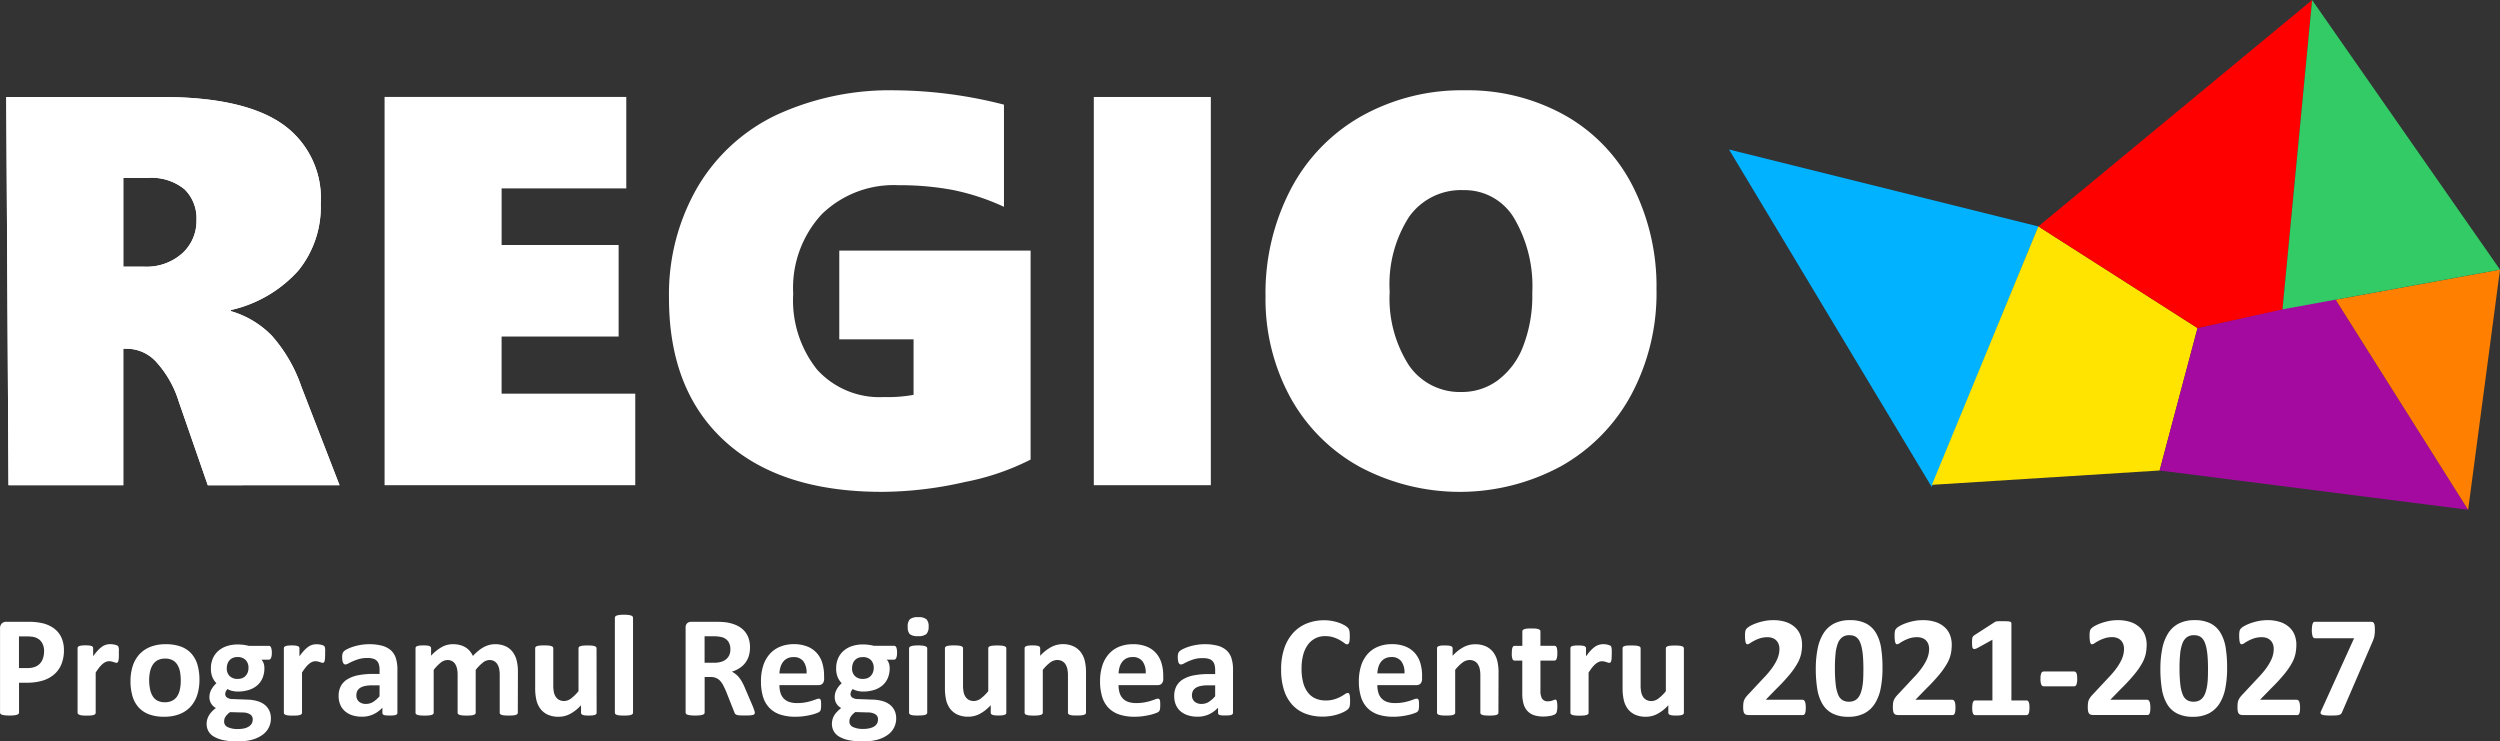
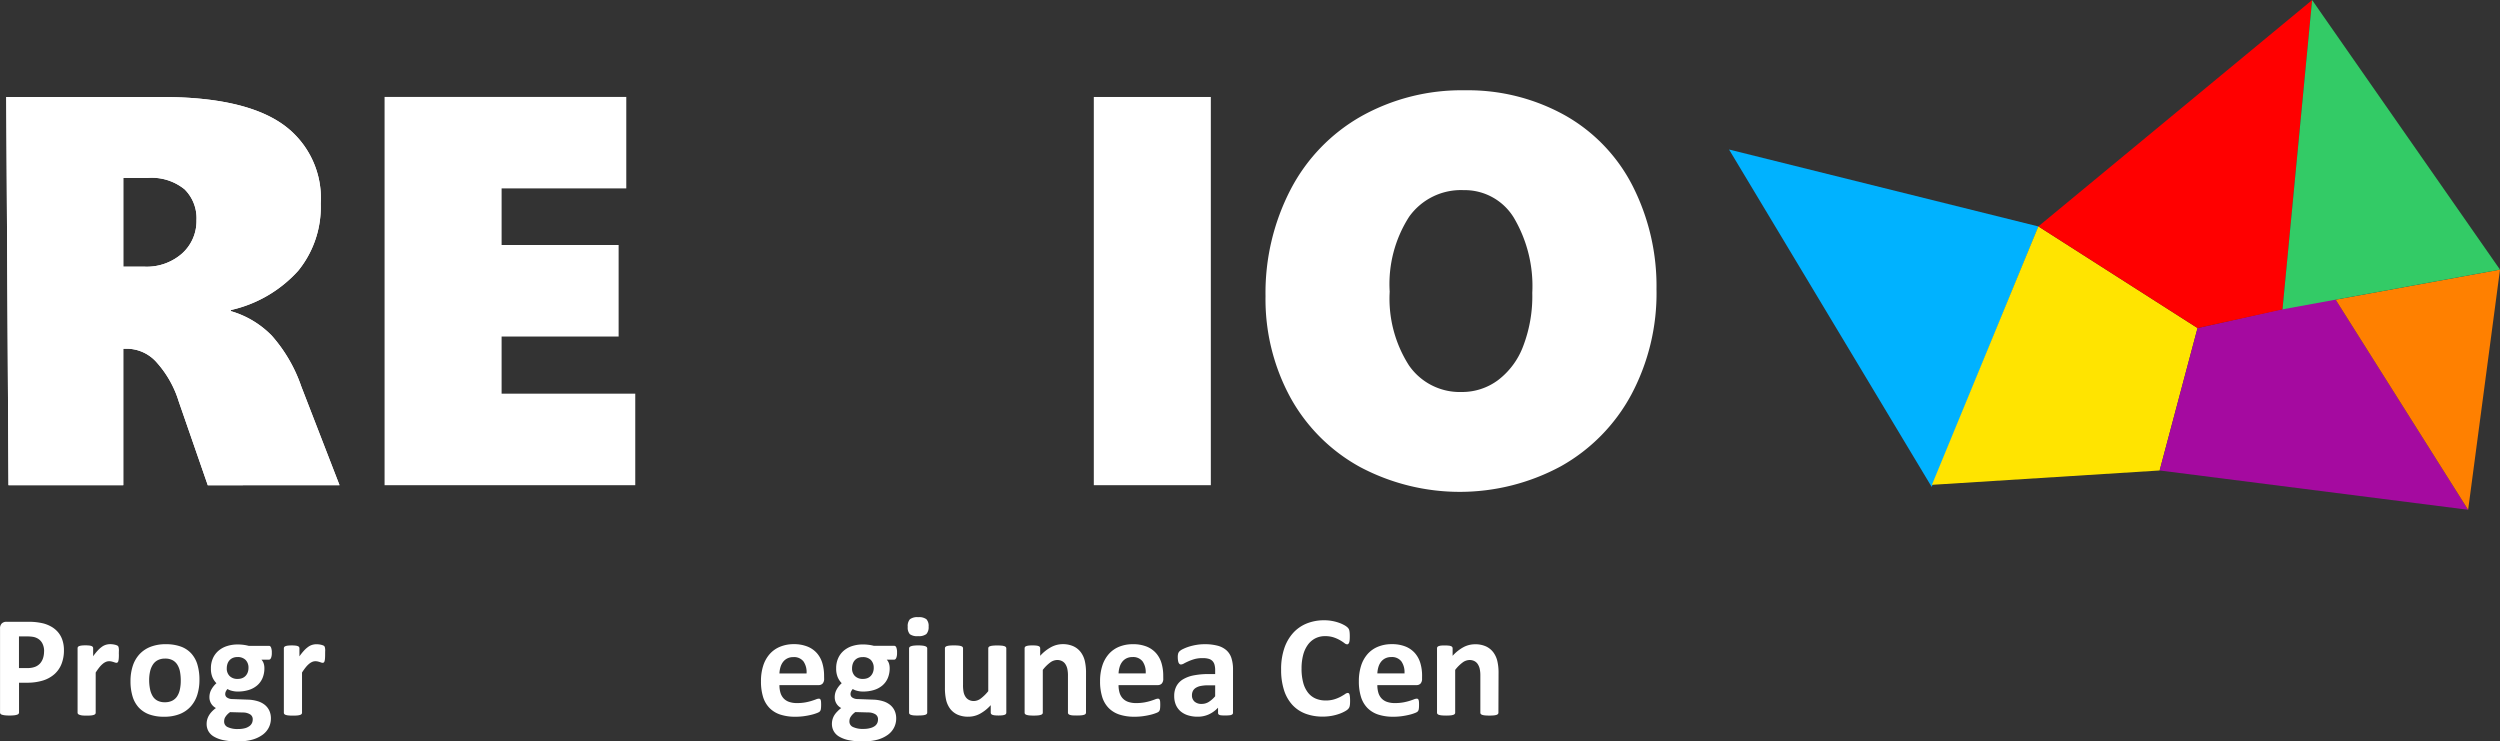
<svg xmlns="http://www.w3.org/2000/svg" id="Group_5" data-name="Group 5" width="193" height="57.237" viewBox="0 0 193 57.237">
  <rect x="0" y="0" width="193" height="57.237" fill="#333333" stroke="none" />
  <path id="Path_39" data-name="Path 39" d="M537.294,93.7l8.245-20.106-23.89-5.942Z" transform="translate(-388.168 -56.11)" fill="#00b2ff" fill-rule="evenodd" />
  <path id="Path_40" data-name="Path 40" d="M554.307,80.106l-12.289-7.849L533.8,92.208,551.381,91.1Z" transform="translate(-384.657 -54.779)" fill="#ffe400" fill-rule="evenodd" />
  <path id="Path_41" data-name="Path 41" d="M571.258,92.905,560.924,76.511l-10.556,2.366-2.927,10.994Z" transform="translate(-380.718 -53.55)" fill="#a50aa0" fill-rule="evenodd" />
  <path id="Path_42" data-name="Path 42" d="M570.672,74.845l-12.687,2.319,10.227,16.223Z" transform="translate(-377.672 -54.031)" fill="#ff8000" fill-rule="evenodd" />
  <path id="Path_43" data-name="Path 43" d="M552.466,84.023l6.559-1.445L561.312,58.7,540.177,76.174Z" transform="translate(-382.816 -58.696)" fill="red" fill-rule="evenodd" />
  <path id="Path_44" data-name="Path 44" d="M557.087,58.7,554.8,82.578l16.791-3.069Z" transform="translate(-378.592 -58.696)" fill="#33cb66" fill-rule="evenodd" />
  <path id="Path_45" data-name="Path 45" d="M524.07,79.512a16.63,16.63,0,0,1-1.941,8.077,13.863,13.863,0,0,1-5.438,5.538,16.412,16.412,0,0,1-15.5.064,13.589,13.589,0,0,1-5.387-5.373,15.884,15.884,0,0,1-1.919-7.828,17.315,17.315,0,0,1,1.941-8.234,13.815,13.815,0,0,1,5.458-5.652,15.835,15.835,0,0,1,7.984-2,15.391,15.391,0,0,1,7.7,1.913,13.054,13.054,0,0,1,5.252,5.458,17.063,17.063,0,0,1,1.848,8.035m-9.59.258a10.363,10.363,0,0,0-1.42-5.823,4.44,4.44,0,0,0-3.882-2.133,4.908,4.908,0,0,0-4.2,2.048,9.6,9.6,0,0,0-1.505,5.787,9.558,9.558,0,0,0,1.491,5.7,4.768,4.768,0,0,0,4.06,2.048,4.633,4.633,0,0,0,2.819-.92,5.881,5.881,0,0,0,1.941-2.633A10.78,10.78,0,0,0,514.48,79.769Z" transform="translate(-396.187 -57.133)" fill="#fff" />
  <rect id="Rectangle_1" data-name="Rectangle 1" width="9.034" height="29.97" transform="translate(84.442 7.487)" fill="#fff" />
-   <path id="Path_46" data-name="Path 46" d="M486.069,92.614a19.141,19.141,0,0,1-5.059,1.727,29.125,29.125,0,0,1-6.415.763q-7.867,0-12.159-3.939t-4.282-11.047a16.486,16.486,0,0,1,2.163-8.47,14.087,14.087,0,0,1,6.094-5.623,20.92,20.92,0,0,1,9.262-1.919,34.661,34.661,0,0,1,8.341,1.106V73.1a17.55,17.55,0,0,0-3.975-1.306,22.224,22.224,0,0,0-4.16-.363,7.952,7.952,0,0,0-5.93,2.24,8.374,8.374,0,0,0-2.205,6.144,8.581,8.581,0,0,0,1.848,5.858,6.512,6.512,0,0,0,5.167,2.112,10.891,10.891,0,0,0,2.276-.171V83.329H471.3v-6.85H486.07V92.614Z" transform="translate(-406.508 -57.133)" fill="#fff" />
  <path id="Path_47" data-name="Path 47" d="M441.118,94.475V64.5h18.66v7.064h-9.625v4.367h9.034V83h-9.034V87.41h10.318v7.064Z" transform="translate(-411.429 -57.018)" fill="#fff" />
  <path id="Path_48" data-name="Path 48" d="M433.143,74.017a3.133,3.133,0,0,0-.92-2.383,4.032,4.032,0,0,0-2.875-.878h-1.855v6.85h1.626a4.131,4.131,0,0,0,2.918-1.021,3.369,3.369,0,0,0,1.106-2.569m.87,20.458-2.24-6.458a8.067,8.067,0,0,0-1.677-2.99,3.093,3.093,0,0,0-2.248-1.085h-.357V94.474H418.63l-.088-15.167-.085-14.8h11.988q6.293,0,9.29,2.062a6.983,6.983,0,0,1,3,6.172,7.8,7.8,0,0,1-1.741,5.18,9.93,9.93,0,0,1-5.2,3.033v.086a7.2,7.2,0,0,1,3.168,1.9,11.614,11.614,0,0,1,2.27,3.91l2.954,7.629H434.013Z" transform="translate(-417.974 -57.019)" fill="#fff" />
  <path id="Path_74" data-name="Path 74" d="M5.9-6.658a2.846,2.846,0,0,1-.189,1.074,2.073,2.073,0,0,1-.551.788,2.429,2.429,0,0,1-.888.487,4.108,4.108,0,0,1-1.239.167h-.6v2.3a.155.155,0,0,1-.036.1.254.254,0,0,1-.12.072,1.168,1.168,0,0,1-.223.045,3.094,3.094,0,0,1-.356.017,3.109,3.109,0,0,1-.353-.017,1.173,1.173,0,0,1-.225-.045A.235.235,0,0,1,1-1.743a.163.163,0,0,1-.033-.1v-6.48A.52.52,0,0,1,1.1-8.715a.5.5,0,0,1,.359-.131h1.7q.256,0,.487.019a5.134,5.134,0,0,1,.554.083,2.448,2.448,0,0,1,.654.237,1.945,1.945,0,0,1,.565.437,1.822,1.822,0,0,1,.356.618A2.413,2.413,0,0,1,5.9-6.658Zm-1.531.106a1.293,1.293,0,0,0-.134-.623A.922.922,0,0,0,3.9-7.538a1.088,1.088,0,0,0-.409-.148,3.127,3.127,0,0,0-.443-.031H2.428v2.444h.657a1.589,1.589,0,0,0,.587-.095,1,1,0,0,0,.387-.264,1.145,1.145,0,0,0,.228-.406A1.637,1.637,0,0,0,4.365-6.552Zm5.773.217q0,.2-.011.328a1.01,1.01,0,0,1-.033.2.2.2,0,0,1-.058.1.146.146,0,0,1-.092.028.307.307,0,0,1-.1-.019l-.125-.042q-.07-.022-.153-.042A.809.809,0,0,0,9.381-5.8a.619.619,0,0,0-.234.047.986.986,0,0,0-.242.148,1.8,1.8,0,0,0-.262.267,4.348,4.348,0,0,0-.292.412v3.1a.151.151,0,0,1-.033.1.246.246,0,0,1-.114.07.993.993,0,0,1-.214.042,3.388,3.388,0,0,1-.34.014,3.388,3.388,0,0,1-.34-.014A.993.993,0,0,1,7.1-1.665a.246.246,0,0,1-.114-.07.151.151,0,0,1-.033-.1V-6.8a.172.172,0,0,1,.028-.1.2.2,0,0,1,.1-.07.8.8,0,0,1,.186-.042,2.439,2.439,0,0,1,.287-.014,2.574,2.574,0,0,1,.3.014.669.669,0,0,1,.181.042.2.2,0,0,1,.092.07.171.171,0,0,1,.028.1v.618a3.961,3.961,0,0,1,.367-.459,2.078,2.078,0,0,1,.328-.287,1.033,1.033,0,0,1,.312-.148,1.2,1.2,0,0,1,.312-.042q.072,0,.156.008a1.512,1.512,0,0,1,.173.028,1.143,1.143,0,0,1,.156.045.308.308,0,0,1,.1.053.173.173,0,0,1,.045.061.483.483,0,0,1,.025.092,1.364,1.364,0,0,1,.017.175Q10.138-6.536,10.138-6.335Z" transform="translate(-0.964 56.847)" fill="#fff" />
  <path id="Path_73" data-name="Path 73" d="M5.814-3.97a3.794,3.794,0,0,1-.167,1.158,2.444,2.444,0,0,1-.507.9,2.253,2.253,0,0,1-.852.585,3.2,3.2,0,0,1-1.2.206A3.278,3.278,0,0,1,1.94-1.3a2.073,2.073,0,0,1-.813-.534A2.2,2.2,0,0,1,.648-2.7,4.016,4.016,0,0,1,.492-3.87,3.763,3.763,0,0,1,.662-5.03a2.445,2.445,0,0,1,.509-.9,2.272,2.272,0,0,1,.849-.582A3.173,3.173,0,0,1,3.214-6.72a3.342,3.342,0,0,1,1.158.181,2.024,2.024,0,0,1,.81.532,2.215,2.215,0,0,1,.476.863A4.038,4.038,0,0,1,5.814-3.97Zm-1.442.056a3.645,3.645,0,0,0-.058-.676,1.591,1.591,0,0,0-.2-.537.988.988,0,0,0-.37-.356,1.189,1.189,0,0,0-.582-.128,1.23,1.23,0,0,0-.546.114.979.979,0,0,0-.384.334,1.6,1.6,0,0,0-.225.529,2.991,2.991,0,0,0-.075.7A3.484,3.484,0,0,0,2-3.254a1.674,1.674,0,0,0,.2.537.942.942,0,0,0,.37.353,1.215,1.215,0,0,0,.579.125,1.244,1.244,0,0,0,.551-.114.987.987,0,0,0,.384-.331A1.527,1.527,0,0,0,4.3-3.21,3.1,3.1,0,0,0,4.372-3.914ZM11.4-6.057a.963.963,0,0,1-.061.4q-.061.128-.15.128H10.6a.793.793,0,0,1,.175.3,1.182,1.182,0,0,1,.053.353,1.937,1.937,0,0,1-.145.771,1.532,1.532,0,0,1-.415.568,1.831,1.831,0,0,1-.651.351,2.827,2.827,0,0,1-.849.12,1.749,1.749,0,0,1-.456-.058,1.155,1.155,0,0,1-.334-.136.81.81,0,0,0-.12.173.47.47,0,0,0-.053.223.314.314,0,0,0,.142.264.724.724,0,0,0,.4.114l1.208.045a2.933,2.933,0,0,1,.754.12,1.614,1.614,0,0,1,.557.289,1.25,1.25,0,0,1,.345.448,1.417,1.417,0,0,1,.12.6,1.54,1.54,0,0,1-.161.693,1.571,1.571,0,0,1-.484.565,2.5,2.5,0,0,1-.81.379A4.164,4.164,0,0,1,8.737.784a5.036,5.036,0,0,1-1.083-.1A2.375,2.375,0,0,1,6.919.406,1.129,1.129,0,0,1,6.5-.02a1.144,1.144,0,0,1-.131-.543,1.281,1.281,0,0,1,.047-.351,1.319,1.319,0,0,1,.139-.32,1.644,1.644,0,0,1,.225-.292,2.43,2.43,0,0,1,.306-.267.931.931,0,0,1-.37-.348.925.925,0,0,1-.131-.482,1.209,1.209,0,0,1,.15-.6,1.909,1.909,0,0,1,.39-.487,1.474,1.474,0,0,1-.312-.468A1.728,1.728,0,0,1,6.7-4.855a1.883,1.883,0,0,1,.153-.777,1.643,1.643,0,0,1,.426-.579,1.884,1.884,0,0,1,.651-.362A2.646,2.646,0,0,1,8.764-6.7a3.479,3.479,0,0,1,.448.028,2.966,2.966,0,0,1,.4.078h1.575q.095,0,.153.122A1.037,1.037,0,0,1,11.4-6.057ZM9.6-4.883a.843.843,0,0,0-.223-.623.851.851,0,0,0-.629-.223.88.88,0,0,0-.362.07.726.726,0,0,0-.259.189.783.783,0,0,0-.153.278,1.093,1.093,0,0,0-.05.331.8.8,0,0,0,.223.6.841.841,0,0,0,.618.22.928.928,0,0,0,.367-.067.713.713,0,0,0,.259-.184.8.8,0,0,0,.156-.27A.973.973,0,0,0,9.6-4.883ZM9.928-.919a.434.434,0,0,0-.2-.384,1.046,1.046,0,0,0-.551-.145l-1-.028a1.458,1.458,0,0,0-.231.2,1.242,1.242,0,0,0-.139.186.553.553,0,0,0-.07.173.878.878,0,0,0-.017.173A.457.457,0,0,0,8-.318,1.764,1.764,0,0,0,8.8-.173a1.915,1.915,0,0,0,.534-.064,1.03,1.03,0,0,0,.351-.17.608.608,0,0,0,.189-.237A.7.7,0,0,0,9.928-.919ZM15.517-5.94q0,.2-.011.328a1.01,1.01,0,0,1-.033.2.2.2,0,0,1-.058.1.146.146,0,0,1-.092.028.307.307,0,0,1-.1-.019L15.1-5.345q-.07-.022-.153-.042a.809.809,0,0,0-.184-.019.619.619,0,0,0-.234.047.986.986,0,0,0-.242.148,1.8,1.8,0,0,0-.262.267,4.347,4.347,0,0,0-.292.412v3.1a.151.151,0,0,1-.033.1.246.246,0,0,1-.114.07.993.993,0,0,1-.214.042,3.388,3.388,0,0,1-.34.014,3.388,3.388,0,0,1-.34-.014.993.993,0,0,1-.214-.042.246.246,0,0,1-.114-.07.151.151,0,0,1-.033-.1V-6.4a.171.171,0,0,1,.028-.1.2.2,0,0,1,.1-.07.8.8,0,0,1,.186-.042,2.439,2.439,0,0,1,.287-.014,2.574,2.574,0,0,1,.3.014.669.669,0,0,1,.181.042.2.2,0,0,1,.092.07.172.172,0,0,1,.028.1v.618a3.961,3.961,0,0,1,.367-.459,2.078,2.078,0,0,1,.328-.287,1.033,1.033,0,0,1,.312-.148,1.2,1.2,0,0,1,.312-.042q.072,0,.156.008a1.513,1.513,0,0,1,.173.028,1.143,1.143,0,0,1,.156.045.308.308,0,0,1,.1.053.173.173,0,0,1,.045.061.483.483,0,0,1,.025.092,1.364,1.364,0,0,1,.017.175Q15.517-6.141,15.517-5.94Z" transform="translate(9.583 56.453)" fill="#fff" />
-   <path id="Path_72" data-name="Path 72" d="M5.022-1.939a.148.148,0,0,1-.056.122.382.382,0,0,1-.175.064,2.377,2.377,0,0,1-.353.019,2.412,2.412,0,0,1-.365-.019.314.314,0,0,1-.161-.064.16.16,0,0,1-.047-.122v-.4a2.257,2.257,0,0,1-.7.512,2.03,2.03,0,0,1-.871.184,2.437,2.437,0,0,1-.726-.1,1.636,1.636,0,0,1-.573-.306,1.378,1.378,0,0,1-.376-.5,1.714,1.714,0,0,1-.134-.7,1.588,1.588,0,0,1,.17-.754,1.381,1.381,0,0,1,.507-.529A2.522,2.522,0,0,1,2-4.845a5.986,5.986,0,0,1,1.163-.1h.484v-.3A1.579,1.579,0,0,0,3.6-5.655a.682.682,0,0,0-.156-.292.643.643,0,0,0-.289-.173,1.544,1.544,0,0,0-.448-.056A2.3,2.3,0,0,0,2.08-6.1a3.591,3.591,0,0,0-.487.173q-.212.095-.353.173a.517.517,0,0,1-.231.078A.166.166,0,0,1,.9-5.714a.284.284,0,0,1-.078-.111A.769.769,0,0,1,.775-6a1.505,1.505,0,0,1-.017-.234A1.06,1.06,0,0,1,.786-6.51a.42.42,0,0,1,.106-.181,1.041,1.041,0,0,1,.273-.178,3.2,3.2,0,0,1,.456-.181,4.221,4.221,0,0,1,.571-.136,3.772,3.772,0,0,1,.637-.053,3.807,3.807,0,0,1,1,.114,1.685,1.685,0,0,1,.682.351,1.363,1.363,0,0,1,.39.61,2.848,2.848,0,0,1,.122.885ZM3.647-4.066H3.113a2.871,2.871,0,0,0-.579.05,1.11,1.11,0,0,0-.39.15.619.619,0,0,0-.22.242.731.731,0,0,0-.07.326.626.626,0,0,0,.2.49A.79.79,0,0,0,2.6-2.63a1.027,1.027,0,0,0,.543-.15,2.251,2.251,0,0,0,.5-.44Zm10.671,2.11a.151.151,0,0,1-.033.1.245.245,0,0,1-.111.07.941.941,0,0,1-.212.042,3.388,3.388,0,0,1-.34.014q-.212,0-.345-.014a.993.993,0,0,1-.214-.042.226.226,0,0,1-.111-.07.16.16,0,0,1-.031-.1V-4.9a2.041,2.041,0,0,0-.047-.456,1.071,1.071,0,0,0-.145-.353.685.685,0,0,0-.245-.228.726.726,0,0,0-.353-.081.838.838,0,0,0-.507.195,3.381,3.381,0,0,0-.557.568v3.3a.151.151,0,0,1-.033.1.246.246,0,0,1-.114.07.993.993,0,0,1-.214.042,3.318,3.318,0,0,1-.334.014,3.388,3.388,0,0,1-.34-.014.993.993,0,0,1-.214-.042.246.246,0,0,1-.114-.07.151.151,0,0,1-.033-.1V-4.9a2.041,2.041,0,0,0-.047-.456,1.11,1.11,0,0,0-.142-.353.656.656,0,0,0-.245-.228.73.73,0,0,0-.351-.081.844.844,0,0,0-.512.195,3.238,3.238,0,0,0-.551.568v3.3a.151.151,0,0,1-.033.1.246.246,0,0,1-.114.07.993.993,0,0,1-.214.042,3.388,3.388,0,0,1-.34.014,3.388,3.388,0,0,1-.34-.014.993.993,0,0,1-.214-.042.246.246,0,0,1-.114-.07.151.151,0,0,1-.033-.1V-6.922a.172.172,0,0,1,.028-.1.2.2,0,0,1,.1-.07.8.8,0,0,1,.186-.042,2.439,2.439,0,0,1,.287-.014,2.573,2.573,0,0,1,.3.014.669.669,0,0,1,.181.042.2.2,0,0,1,.092.07.172.172,0,0,1,.028.1v.573a3.283,3.283,0,0,1,.821-.668,1.764,1.764,0,0,1,.854-.223,2.182,2.182,0,0,1,.551.064,1.572,1.572,0,0,1,.437.184,1.372,1.372,0,0,1,.331.287,1.665,1.665,0,0,1,.234.373,4.2,4.2,0,0,1,.437-.412,2.57,2.57,0,0,1,.423-.281,1.935,1.935,0,0,1,.418-.161,1.727,1.727,0,0,1,.426-.053,1.881,1.881,0,0,1,.835.167,1.464,1.464,0,0,1,.548.454,1.826,1.826,0,0,1,.3.671,3.589,3.589,0,0,1,.089.813Zm6.084,0a.171.171,0,0,1-.028.1.2.2,0,0,1-.1.07.751.751,0,0,1-.184.042,2.439,2.439,0,0,1-.287.014,2.559,2.559,0,0,1-.3-.014.706.706,0,0,1-.181-.042.2.2,0,0,1-.095-.07.171.171,0,0,1-.028-.1v-.573a3.153,3.153,0,0,1-.838.668,1.881,1.881,0,0,1-.882.223,1.98,1.98,0,0,1-.86-.167,1.485,1.485,0,0,1-.562-.456,1.836,1.836,0,0,1-.306-.671,4.134,4.134,0,0,1-.092-.949V-6.922a.16.16,0,0,1,.031-.1.226.226,0,0,1,.111-.07,1,1,0,0,1,.217-.042q.136-.014.337-.014a3.388,3.388,0,0,1,.34.014.993.993,0,0,1,.214.042.246.246,0,0,1,.114.07.151.151,0,0,1,.033.1v2.806a2.682,2.682,0,0,0,.05.6,1.041,1.041,0,0,0,.153.353.7.7,0,0,0,.262.228.806.806,0,0,0,.37.081.916.916,0,0,0,.537-.195,3.209,3.209,0,0,0,.576-.568v-3.3a.16.16,0,0,1,.031-.1.226.226,0,0,1,.111-.07.993.993,0,0,1,.214-.042,3.387,3.387,0,0,1,.34-.014,3.387,3.387,0,0,1,.34.014.941.941,0,0,1,.212.042.245.245,0,0,1,.111.07.151.151,0,0,1,.033.1Zm2.811,0a.151.151,0,0,1-.033.1.246.246,0,0,1-.114.07.993.993,0,0,1-.214.042,3.388,3.388,0,0,1-.34.014,3.388,3.388,0,0,1-.34-.014.993.993,0,0,1-.214-.042.246.246,0,0,1-.114-.07.151.151,0,0,1-.033-.1v-7.32a.163.163,0,0,1,.033-.1.249.249,0,0,1,.114-.075.955.955,0,0,1,.214-.047,2.827,2.827,0,0,1,.34-.017,2.827,2.827,0,0,1,.34.017.955.955,0,0,1,.214.047.249.249,0,0,1,.114.075.163.163,0,0,1,.033.1Zm9.4,0a.217.217,0,0,1-.022.1.178.178,0,0,1-.106.07,1.05,1.05,0,0,1-.245.039q-.161.011-.44.011-.234,0-.373-.011a.825.825,0,0,1-.22-.042.238.238,0,0,1-.114-.078.436.436,0,0,1-.056-.114L30.4-3.587q-.117-.273-.228-.484a1.545,1.545,0,0,0-.248-.353.9.9,0,0,0-.315-.214,1.088,1.088,0,0,0-.412-.072h-.456v2.744a.155.155,0,0,1-.036.1.254.254,0,0,1-.12.072,1.168,1.168,0,0,1-.223.045A3.1,3.1,0,0,1,28-1.733a3.109,3.109,0,0,1-.353-.017,1.173,1.173,0,0,1-.225-.045.235.235,0,0,1-.117-.072.163.163,0,0,1-.033-.1V-8.508a.445.445,0,0,1,.125-.353.455.455,0,0,1,.309-.109h1.865q.284,0,.468.011t.334.028a3.034,3.034,0,0,1,.782.212,1.875,1.875,0,0,1,.59.392,1.633,1.633,0,0,1,.37.573,2.1,2.1,0,0,1,.128.76,2.232,2.232,0,0,1-.092.66,1.691,1.691,0,0,1-.27.532,1.776,1.776,0,0,1-.44.406,2.38,2.38,0,0,1-.6.278,1.659,1.659,0,0,1,.3.189,1.6,1.6,0,0,1,.267.27,2.6,2.6,0,0,1,.237.362,4.663,4.663,0,0,1,.217.459l.607,1.42q.083.212.111.309A.6.6,0,0,1,32.617-1.956ZM30.729-6.844a1.069,1.069,0,0,0-.161-.6.878.878,0,0,0-.529-.345,2.029,2.029,0,0,0-.253-.045,3.557,3.557,0,0,0-.392-.017h-.657v2.043h.746a1.786,1.786,0,0,0,.546-.075,1.089,1.089,0,0,0,.39-.212.865.865,0,0,0,.234-.326A1.1,1.1,0,0,0,30.729-6.844Z" transform="translate(25.657 56.972)" fill="#fff" />
  <path id="Path_69" data-name="Path 69" d="M5.382-4.54a.54.54,0,0,1-.114.379.409.409,0,0,1-.315.122H1.931a2.063,2.063,0,0,0,.075.576,1.1,1.1,0,0,0,.239.44,1.043,1.043,0,0,0,.423.276,1.812,1.812,0,0,0,.621.095,3.492,3.492,0,0,0,.646-.053,4.282,4.282,0,0,0,.482-.117q.2-.064.337-.117a.625.625,0,0,1,.217-.053.164.164,0,0,1,.084.019.145.145,0,0,1,.056.07.465.465,0,0,1,.031.142q.008.092.008.231,0,.122-.006.209a1.312,1.312,0,0,1-.017.148.353.353,0,0,1-.033.1.386.386,0,0,1-.058.081.677.677,0,0,1-.2.106,3.128,3.128,0,0,1-.412.131,5.635,5.635,0,0,1-.573.111,4.765,4.765,0,0,1-.69.047A3.655,3.655,0,0,1,2-1.763a2.067,2.067,0,0,1-.832-.507,2.107,2.107,0,0,1-.5-.857A4.025,4.025,0,0,1,.506-4.34,3.857,3.857,0,0,1,.678-5.534a2.5,2.5,0,0,1,.5-.9A2.154,2.154,0,0,1,1.978-7,2.748,2.748,0,0,1,3.039-7.2,2.777,2.777,0,0,1,4.1-7.012a1.923,1.923,0,0,1,.726.509,2.055,2.055,0,0,1,.418.771,3.358,3.358,0,0,1,.134.969Zm-1.358-.4a1.44,1.44,0,0,0-.237-.927A.915.915,0,0,0,3.005-6.2a1.016,1.016,0,0,0-.465.1.952.952,0,0,0-.328.27,1.231,1.231,0,0,0-.2.4,2,2,0,0,0-.081.493ZM11.01-6.533a.963.963,0,0,1-.061.4q-.061.128-.15.128h-.585a.793.793,0,0,1,.175.3,1.182,1.182,0,0,1,.053.353,1.937,1.937,0,0,1-.145.771,1.532,1.532,0,0,1-.415.568,1.831,1.831,0,0,1-.651.351,2.827,2.827,0,0,1-.849.12A1.749,1.749,0,0,1,7.926-3.6a1.155,1.155,0,0,1-.334-.136.81.81,0,0,0-.12.173.47.47,0,0,0-.053.223.314.314,0,0,0,.142.264.724.724,0,0,0,.4.114l1.208.045a2.933,2.933,0,0,1,.754.12,1.614,1.614,0,0,1,.557.289,1.25,1.25,0,0,1,.345.448,1.417,1.417,0,0,1,.12.6,1.54,1.54,0,0,1-.161.693,1.571,1.571,0,0,1-.484.565,2.5,2.5,0,0,1-.81.379A4.164,4.164,0,0,1,8.349.308a5.036,5.036,0,0,1-1.083-.1A2.375,2.375,0,0,1,6.532-.07,1.129,1.129,0,0,1,6.114-.5a1.144,1.144,0,0,1-.131-.543,1.281,1.281,0,0,1,.047-.351,1.319,1.319,0,0,1,.139-.32A1.644,1.644,0,0,1,6.4-2,2.43,2.43,0,0,1,6.7-2.269a.931.931,0,0,1-.37-.348A.925.925,0,0,1,6.2-3.1a1.209,1.209,0,0,1,.15-.6,1.909,1.909,0,0,1,.39-.487,1.474,1.474,0,0,1-.312-.468,1.728,1.728,0,0,1-.117-.679,1.883,1.883,0,0,1,.153-.777,1.643,1.643,0,0,1,.426-.579,1.884,1.884,0,0,1,.651-.362,2.646,2.646,0,0,1,.835-.125,3.479,3.479,0,0,1,.448.028,2.966,2.966,0,0,1,.4.078H10.8q.095,0,.153.122A1.037,1.037,0,0,1,11.01-6.533Zm-1.8,1.175a.843.843,0,0,0-.223-.623A.851.851,0,0,0,8.361-6.2.88.88,0,0,0,8-6.135a.726.726,0,0,0-.259.189.783.783,0,0,0-.153.278,1.093,1.093,0,0,0-.05.331.8.8,0,0,0,.223.6.841.841,0,0,0,.618.22.928.928,0,0,0,.367-.067A.714.714,0,0,0,9-4.769a.8.8,0,0,0,.156-.27A.973.973,0,0,0,9.212-5.359ZM9.541-1.4a.434.434,0,0,0-.2-.384,1.046,1.046,0,0,0-.551-.145l-1-.028a1.458,1.458,0,0,0-.231.2,1.242,1.242,0,0,0-.139.186.553.553,0,0,0-.07.173.878.878,0,0,0-.017.173.457.457,0,0,0,.281.423,1.764,1.764,0,0,0,.793.145,1.915,1.915,0,0,0,.534-.064A1.03,1.03,0,0,0,9.3-.883a.608.608,0,0,0,.189-.237A.7.7,0,0,0,9.541-1.4Zm3.8-.518a.151.151,0,0,1-.033.1.246.246,0,0,1-.114.07.993.993,0,0,1-.214.042,3.388,3.388,0,0,1-.34.014A3.388,3.388,0,0,1,12.3-1.7a.993.993,0,0,1-.214-.042.246.246,0,0,1-.114-.07.151.151,0,0,1-.033-.1V-6.867a.151.151,0,0,1,.033-.1.263.263,0,0,1,.114-.072.955.955,0,0,1,.214-.047,2.827,2.827,0,0,1,.34-.017,2.827,2.827,0,0,1,.34.017.955.955,0,0,1,.214.047.263.263,0,0,1,.114.072.151.151,0,0,1,.033.1Zm.106-6.647a.785.785,0,0,1-.173.585.95.95,0,0,1-.64.161A.95.95,0,0,1,12-7.969a.762.762,0,0,1-.164-.562A.8.8,0,0,1,12-9.119a.937.937,0,0,1,.643-.164.938.938,0,0,1,.635.159A.764.764,0,0,1,13.449-8.56Zm6,6.647a.171.171,0,0,1-.028.1.2.2,0,0,1-.1.07.751.751,0,0,1-.184.042,2.439,2.439,0,0,1-.287.014,2.559,2.559,0,0,1-.3-.014.706.706,0,0,1-.181-.042.2.2,0,0,1-.095-.07.172.172,0,0,1-.028-.1v-.573a3.153,3.153,0,0,1-.838.668,1.881,1.881,0,0,1-.882.223,1.98,1.98,0,0,1-.86-.167,1.485,1.485,0,0,1-.562-.456A1.836,1.836,0,0,1,14.8-2.89a4.134,4.134,0,0,1-.092-.949V-6.878a.16.16,0,0,1,.031-.1.226.226,0,0,1,.111-.07,1,1,0,0,1,.217-.042q.136-.014.337-.014a3.388,3.388,0,0,1,.34.014.993.993,0,0,1,.214.042.246.246,0,0,1,.114.07.151.151,0,0,1,.033.1v2.806a2.682,2.682,0,0,0,.05.6,1.041,1.041,0,0,0,.153.353.7.7,0,0,0,.262.228.806.806,0,0,0,.37.081.916.916,0,0,0,.537-.195,3.209,3.209,0,0,0,.576-.568v-3.3a.16.16,0,0,1,.031-.1.226.226,0,0,1,.111-.07.993.993,0,0,1,.214-.042,3.388,3.388,0,0,1,.34-.014,3.388,3.388,0,0,1,.34.014.941.941,0,0,1,.212.042.245.245,0,0,1,.111.07.151.151,0,0,1,.033.1Zm6.151,0a.151.151,0,0,1-.033.1.245.245,0,0,1-.111.07.948.948,0,0,1-.214.042q-.136.014-.337.014T24.563-1.7a.948.948,0,0,1-.214-.042.245.245,0,0,1-.111-.07.151.151,0,0,1-.033-.1V-4.746a2.39,2.39,0,0,0-.053-.568A1.119,1.119,0,0,0,24-5.668a.682.682,0,0,0-.259-.228.806.806,0,0,0-.37-.081.928.928,0,0,0-.54.195,2.917,2.917,0,0,0-.568.568v3.3a.151.151,0,0,1-.033.1.246.246,0,0,1-.114.07A.993.993,0,0,1,21.9-1.7a3.388,3.388,0,0,1-.34.014,3.388,3.388,0,0,1-.34-.014.993.993,0,0,1-.214-.042.246.246,0,0,1-.114-.07.151.151,0,0,1-.033-.1V-6.878a.172.172,0,0,1,.028-.1.2.2,0,0,1,.1-.07.8.8,0,0,1,.186-.042,2.439,2.439,0,0,1,.287-.014,2.574,2.574,0,0,1,.3.014.669.669,0,0,1,.181.042.2.2,0,0,1,.092.07.172.172,0,0,1,.028.1V-6.3a3.153,3.153,0,0,1,.838-.668A1.892,1.892,0,0,1,23.78-7.2a1.965,1.965,0,0,1,.854.167,1.5,1.5,0,0,1,.562.454,1.842,1.842,0,0,1,.309.671,3.911,3.911,0,0,1,.095.924ZM31.563-4.54a.54.54,0,0,1-.114.379.409.409,0,0,1-.315.122H28.111a2.063,2.063,0,0,0,.075.576,1.1,1.1,0,0,0,.239.44,1.043,1.043,0,0,0,.423.276,1.812,1.812,0,0,0,.621.095,3.492,3.492,0,0,0,.646-.053,4.282,4.282,0,0,0,.482-.117q.2-.064.337-.117a.625.625,0,0,1,.217-.053.164.164,0,0,1,.084.019.145.145,0,0,1,.056.07.465.465,0,0,1,.031.142q.008.092.008.231,0,.122-.006.209a1.314,1.314,0,0,1-.017.148.353.353,0,0,1-.033.1.386.386,0,0,1-.058.081.677.677,0,0,1-.2.106,3.128,3.128,0,0,1-.412.131,5.635,5.635,0,0,1-.573.111,4.765,4.765,0,0,1-.69.047,3.655,3.655,0,0,1-1.161-.167,2.067,2.067,0,0,1-.832-.507,2.107,2.107,0,0,1-.5-.857,4.025,4.025,0,0,1-.164-1.214,3.857,3.857,0,0,1,.173-1.194,2.5,2.5,0,0,1,.5-.9,2.154,2.154,0,0,1,.8-.565,2.748,2.748,0,0,1,1.06-.195,2.777,2.777,0,0,1,1.066.184,1.923,1.923,0,0,1,.726.509,2.055,2.055,0,0,1,.418.771,3.358,3.358,0,0,1,.134.969Zm-1.358-.4a1.44,1.44,0,0,0-.237-.927.915.915,0,0,0-.782-.337,1.016,1.016,0,0,0-.465.1.952.952,0,0,0-.328.27,1.231,1.231,0,0,0-.2.4,2,2,0,0,0-.081.493ZM36.946-1.9a.148.148,0,0,1-.056.122.382.382,0,0,1-.175.064,2.377,2.377,0,0,1-.353.019A2.412,2.412,0,0,1,36-1.71a.314.314,0,0,1-.161-.064.16.16,0,0,1-.047-.122v-.4a2.258,2.258,0,0,1-.7.512,2.03,2.03,0,0,1-.871.184,2.437,2.437,0,0,1-.726-.1A1.636,1.636,0,0,1,32.918-2a1.378,1.378,0,0,1-.376-.5,1.714,1.714,0,0,1-.134-.7,1.588,1.588,0,0,1,.17-.754,1.381,1.381,0,0,1,.507-.529,2.522,2.522,0,0,1,.838-.309,5.986,5.986,0,0,1,1.163-.1h.484v-.3a1.58,1.58,0,0,0-.047-.409.682.682,0,0,0-.156-.292.643.643,0,0,0-.289-.173,1.544,1.544,0,0,0-.448-.056A2.3,2.3,0,0,0,34-6.054a3.591,3.591,0,0,0-.487.173q-.212.095-.353.173a.517.517,0,0,1-.231.078.166.166,0,0,1-.109-.039.284.284,0,0,1-.078-.111A.77.77,0,0,1,32.7-5.96a1.5,1.5,0,0,1-.017-.234,1.06,1.06,0,0,1,.028-.273.42.42,0,0,1,.106-.181,1.041,1.041,0,0,1,.273-.178,3.2,3.2,0,0,1,.456-.181,4.22,4.22,0,0,1,.571-.136,3.772,3.772,0,0,1,.637-.053,3.807,3.807,0,0,1,1,.114,1.685,1.685,0,0,1,.682.351,1.363,1.363,0,0,1,.39.61,2.848,2.848,0,0,1,.122.885ZM35.571-4.023h-.534a2.872,2.872,0,0,0-.579.05,1.11,1.11,0,0,0-.39.15.619.619,0,0,0-.22.242.731.731,0,0,0-.07.326.626.626,0,0,0,.2.49.79.79,0,0,0,.548.178,1.027,1.027,0,0,0,.543-.15,2.251,2.251,0,0,0,.5-.44ZM45.986-2.815q0,.139-.008.237a1.146,1.146,0,0,1-.025.167.474.474,0,0,1-.045.12.585.585,0,0,1-.089.114,1.132,1.132,0,0,1-.237.164,2.784,2.784,0,0,1-.429.192,3.724,3.724,0,0,1-.579.153,3.813,3.813,0,0,1-.7.061,3.709,3.709,0,0,1-1.336-.228,2.639,2.639,0,0,1-1.013-.682,3.048,3.048,0,0,1-.64-1.133,5.08,5.08,0,0,1-.223-1.581A5.007,5.007,0,0,1,40.9-6.862a3.4,3.4,0,0,1,.685-1.2,2.866,2.866,0,0,1,1.055-.735A3.562,3.562,0,0,1,44-9.044a3.263,3.263,0,0,1,.579.05,3.534,3.534,0,0,1,.515.131,2.58,2.58,0,0,1,.426.186,1.276,1.276,0,0,1,.264.181.625.625,0,0,1,.1.125.467.467,0,0,1,.045.128,1.423,1.423,0,0,1,.025.184q.008.106.008.262t-.011.284a.732.732,0,0,1-.039.189.26.26,0,0,1-.067.106.133.133,0,0,1-.089.033.386.386,0,0,1-.212-.1,3.446,3.446,0,0,0-.331-.217,2.7,2.7,0,0,0-.484-.217,2.055,2.055,0,0,0-.671-.1,1.633,1.633,0,0,0-.765.175,1.641,1.641,0,0,0-.573.5,2.351,2.351,0,0,0-.359.788,4.068,4.068,0,0,0-.122,1.041,4.087,4.087,0,0,0,.131,1.1,2.122,2.122,0,0,0,.373.765A1.509,1.509,0,0,0,43.328-3a1.93,1.93,0,0,0,.771.148,2.2,2.2,0,0,0,.674-.092,2.834,2.834,0,0,0,.487-.2q.2-.111.334-.2a.414.414,0,0,1,.2-.089.158.158,0,0,1,.089.022.167.167,0,0,1,.056.089.872.872,0,0,1,.033.186Q45.986-3.015,45.986-2.815ZM51.542-4.54a.54.54,0,0,1-.114.379.409.409,0,0,1-.315.122H48.09a2.063,2.063,0,0,0,.075.576,1.1,1.1,0,0,0,.239.44,1.043,1.043,0,0,0,.423.276,1.812,1.812,0,0,0,.621.095,3.492,3.492,0,0,0,.646-.053,4.282,4.282,0,0,0,.482-.117q.2-.064.337-.117a.625.625,0,0,1,.217-.053.164.164,0,0,1,.084.019.145.145,0,0,1,.056.07.465.465,0,0,1,.031.142q.008.092.008.231,0,.122-.006.209a1.311,1.311,0,0,1-.017.148.353.353,0,0,1-.033.1.386.386,0,0,1-.058.081.677.677,0,0,1-.2.106,3.128,3.128,0,0,1-.412.131,5.635,5.635,0,0,1-.573.111,4.765,4.765,0,0,1-.69.047,3.655,3.655,0,0,1-1.161-.167,2.067,2.067,0,0,1-.832-.507,2.107,2.107,0,0,1-.5-.857,4.025,4.025,0,0,1-.164-1.214,3.857,3.857,0,0,1,.173-1.194,2.5,2.5,0,0,1,.5-.9,2.154,2.154,0,0,1,.8-.565A2.748,2.748,0,0,1,49.2-7.2a2.777,2.777,0,0,1,1.066.184,1.923,1.923,0,0,1,.726.509,2.055,2.055,0,0,1,.418.771,3.358,3.358,0,0,1,.134.969Zm-1.358-.4a1.44,1.44,0,0,0-.237-.927.915.915,0,0,0-.782-.337,1.016,1.016,0,0,0-.465.1.952.952,0,0,0-.328.27,1.231,1.231,0,0,0-.2.4,2,2,0,0,0-.081.493Zm7.253,3.028a.151.151,0,0,1-.033.1.245.245,0,0,1-.111.07.948.948,0,0,1-.214.042q-.136.014-.337.014T56.4-1.7a.948.948,0,0,1-.214-.042.245.245,0,0,1-.111-.07.151.151,0,0,1-.033-.1V-4.746a2.389,2.389,0,0,0-.053-.568,1.119,1.119,0,0,0-.153-.353.682.682,0,0,0-.259-.228.806.806,0,0,0-.37-.081.928.928,0,0,0-.54.195,2.917,2.917,0,0,0-.568.568v3.3a.151.151,0,0,1-.033.1.246.246,0,0,1-.114.07.993.993,0,0,1-.214.042,3.388,3.388,0,0,1-.34.014,3.387,3.387,0,0,1-.34-.014.993.993,0,0,1-.214-.042.246.246,0,0,1-.114-.07.151.151,0,0,1-.033-.1V-6.878a.171.171,0,0,1,.028-.1.2.2,0,0,1,.1-.07.8.8,0,0,1,.186-.042A2.439,2.439,0,0,1,53.3-7.1a2.574,2.574,0,0,1,.3.014.669.669,0,0,1,.181.042.2.2,0,0,1,.092.07.172.172,0,0,1,.028.1V-6.3a3.153,3.153,0,0,1,.838-.668,1.892,1.892,0,0,1,.888-.223,1.965,1.965,0,0,1,.854.167,1.5,1.5,0,0,1,.562.454,1.842,1.842,0,0,1,.309.671,3.912,3.912,0,0,1,.095.924Z" transform="translate(58.241 56.929)" fill="#fff" />
-   <path id="Path_70" data-name="Path 70" d="M3.67-2.2a1.753,1.753,0,0,1-.031.376.405.405,0,0,1-.081.184.44.44,0,0,1-.148.095,1.382,1.382,0,0,1-.228.072A2.382,2.382,0,0,1,2.9-1.43a2.847,2.847,0,0,1-.309.017,2.221,2.221,0,0,1-.724-.106,1.2,1.2,0,0,1-.507-.326,1.356,1.356,0,0,1-.3-.554,2.92,2.92,0,0,1-.095-.79V-5.733h-.6q-.106,0-.161-.131A1.219,1.219,0,0,1,.157-6.3a2.251,2.251,0,0,1,.014-.273.657.657,0,0,1,.042-.175.2.2,0,0,1,.07-.092.172.172,0,0,1,.1-.028H.97V-7.976A.173.173,0,0,1,1-8.076a.23.23,0,0,1,.111-.075A.883.883,0,0,1,1.329-8.2q.136-.014.337-.014t.342.014a.839.839,0,0,1,.214.045.249.249,0,0,1,.111.075.163.163,0,0,1,.033.1v1.108h1.08a.172.172,0,0,1,.1.028.2.2,0,0,1,.07.092.657.657,0,0,1,.042.175A2.251,2.251,0,0,1,3.67-6.3a1.219,1.219,0,0,1-.056.437q-.056.131-.161.131H2.367V-3.4a1.16,1.16,0,0,0,.128.61.5.5,0,0,0,.456.2.941.941,0,0,0,.2-.019,1.276,1.276,0,0,0,.159-.045L3.428-2.7a.229.229,0,0,1,.086-.019.117.117,0,0,1,.064.019.131.131,0,0,1,.047.078,1.208,1.208,0,0,1,.031.159A1.924,1.924,0,0,1,3.67-2.2Zm4.2-4.014q0,.2-.011.328a1.01,1.01,0,0,1-.033.2.2.2,0,0,1-.058.1.146.146,0,0,1-.092.028.307.307,0,0,1-.1-.019l-.125-.042q-.07-.022-.153-.042a.809.809,0,0,0-.184-.019.619.619,0,0,0-.234.047.986.986,0,0,0-.242.148,1.8,1.8,0,0,0-.262.267,4.347,4.347,0,0,0-.292.412v3.1a.151.151,0,0,1-.033.1.246.246,0,0,1-.114.07.993.993,0,0,1-.214.042,3.388,3.388,0,0,1-.34.014,3.388,3.388,0,0,1-.34-.014.993.993,0,0,1-.214-.042.246.246,0,0,1-.114-.07.151.151,0,0,1-.033-.1V-6.679a.171.171,0,0,1,.028-.1.2.2,0,0,1,.1-.07A.8.8,0,0,1,5-6.888,2.439,2.439,0,0,1,5.284-6.9a2.574,2.574,0,0,1,.3.014.669.669,0,0,1,.181.042.2.2,0,0,1,.092.07.171.171,0,0,1,.028.1v.618a3.961,3.961,0,0,1,.367-.459,2.078,2.078,0,0,1,.328-.287,1.033,1.033,0,0,1,.312-.148A1.2,1.2,0,0,1,7.2-7q.072,0,.156.008a1.512,1.512,0,0,1,.173.028,1.143,1.143,0,0,1,.156.045.308.308,0,0,1,.1.053.173.173,0,0,1,.045.061.482.482,0,0,1,.025.092,1.364,1.364,0,0,1,.017.175Q7.873-6.417,7.873-6.217Zm5.572,4.5a.171.171,0,0,1-.028.1.2.2,0,0,1-.1.07.751.751,0,0,1-.184.042,2.439,2.439,0,0,1-.287.014,2.559,2.559,0,0,1-.3-.014.706.706,0,0,1-.181-.042.2.2,0,0,1-.095-.07.171.171,0,0,1-.028-.1v-.573a3.153,3.153,0,0,1-.838.668,1.881,1.881,0,0,1-.882.223,1.98,1.98,0,0,1-.86-.167,1.485,1.485,0,0,1-.562-.456A1.836,1.836,0,0,1,8.8-2.691a4.134,4.134,0,0,1-.092-.949V-6.679a.16.16,0,0,1,.031-.1.226.226,0,0,1,.111-.07,1,1,0,0,1,.217-.042Q9.2-6.9,9.4-6.9a3.388,3.388,0,0,1,.34.014.993.993,0,0,1,.214.042.246.246,0,0,1,.114.07.151.151,0,0,1,.033.1v2.806a2.682,2.682,0,0,0,.05.6,1.041,1.041,0,0,0,.153.353.7.7,0,0,0,.262.228.806.806,0,0,0,.37.081.916.916,0,0,0,.537-.195,3.209,3.209,0,0,0,.576-.568v-3.3a.16.16,0,0,1,.031-.1.226.226,0,0,1,.111-.07.993.993,0,0,1,.214-.042,3.388,3.388,0,0,1,.34-.014,3.388,3.388,0,0,1,.34.014.941.941,0,0,1,.212.042.245.245,0,0,1,.111.07.151.151,0,0,1,.033.1Z" transform="translate(116.555 56.729)" fill="#fff" />
-   <path id="Path_71" data-name="Path 71" d="M5.433-2.267a2.323,2.323,0,0,1-.014.276.8.8,0,0,1-.042.186.213.213,0,0,1-.072.1.173.173,0,0,1-.1.031H1.064a.881.881,0,0,1-.212-.022A.275.275,0,0,1,.707-1.78a.4.4,0,0,1-.081-.186A1.636,1.636,0,0,1,.6-2.284,2.531,2.531,0,0,1,.618-2.6a.862.862,0,0,1,.061-.234,1.087,1.087,0,0,1,.114-.2,2.025,2.025,0,0,1,.181-.214L2.221-4.583a6.575,6.575,0,0,0,.6-.71,4.126,4.126,0,0,0,.356-.585,2.167,2.167,0,0,0,.175-.487A2.038,2.038,0,0,0,3.4-6.787a1.03,1.03,0,0,0-.058-.348.817.817,0,0,0-.173-.287.788.788,0,0,0-.287-.192,1.083,1.083,0,0,0-.406-.07A1.857,1.857,0,0,0,1.9-7.6a2.8,2.8,0,0,0-.445.186q-.192.1-.32.189a.408.408,0,0,1-.2.086.123.123,0,0,1-.086-.033.24.24,0,0,1-.058-.111,1.284,1.284,0,0,1-.036-.209,3.1,3.1,0,0,1-.014-.32q0-.128.008-.214a.973.973,0,0,1,.025-.15.436.436,0,0,1,.045-.111.58.58,0,0,1,.1-.114,1.325,1.325,0,0,1,.256-.17,3.155,3.155,0,0,1,.459-.2,4.393,4.393,0,0,1,.6-.164A3.428,3.428,0,0,1,2.912-9a3.074,3.074,0,0,1,.983.142,1.949,1.949,0,0,1,.7.4,1.585,1.585,0,0,1,.415.6,2.033,2.033,0,0,1,.136.749,3.568,3.568,0,0,1-.067.69,2.636,2.636,0,0,1-.278.732,5.807,5.807,0,0,1-.6.868,13.931,13.931,0,0,1-1.019,1.1l-.841.863H5.183a.175.175,0,0,1,.1.033.26.26,0,0,1,.081.1.648.648,0,0,1,.05.184A1.893,1.893,0,0,1,5.433-2.267ZM11.356-5.3a7.978,7.978,0,0,1-.139,1.559,3.416,3.416,0,0,1-.454,1.186,2.121,2.121,0,0,1-.818.752,2.651,2.651,0,0,1-1.233.262A2.629,2.629,0,0,1,7.488-1.8a1.911,1.911,0,0,1-.768-.729,3.317,3.317,0,0,1-.4-1.163,9.565,9.565,0,0,1-.114-1.556A7.837,7.837,0,0,1,6.349-6.8,3.455,3.455,0,0,1,6.806-7.99a2.121,2.121,0,0,1,.818-.752A2.638,2.638,0,0,1,8.851-9a2.646,2.646,0,0,1,1.227.253,1.906,1.906,0,0,1,.771.729,3.28,3.28,0,0,1,.4,1.163A9.8,9.8,0,0,1,11.356-5.3Zm-1.475.072q0-.512-.028-.9a5.433,5.433,0,0,0-.086-.682,2.5,2.5,0,0,0-.145-.49.987.987,0,0,0-.209-.32.7.7,0,0,0-.278-.17,1.124,1.124,0,0,0-.345-.05.888.888,0,0,0-.543.159,1.054,1.054,0,0,0-.34.476,3.052,3.052,0,0,0-.175.79,10.611,10.611,0,0,0-.05,1.1,10.87,10.87,0,0,0,.061,1.272,2.916,2.916,0,0,0,.192.8.86.86,0,0,0,.337.418.97.97,0,0,0,.5.12.992.992,0,0,0,.384-.07.807.807,0,0,0,.292-.209,1.149,1.149,0,0,0,.209-.351,2.725,2.725,0,0,0,.136-.49,4.828,4.828,0,0,0,.072-.629Q9.881-4.806,9.881-5.229ZM16.99-2.267a2.322,2.322,0,0,1-.014.276.8.8,0,0,1-.042.186.213.213,0,0,1-.072.1.173.173,0,0,1-.1.031H12.62a.881.881,0,0,1-.212-.022.275.275,0,0,1-.145-.086.4.4,0,0,1-.081-.186,1.636,1.636,0,0,1-.025-.317,2.531,2.531,0,0,1,.017-.315.862.862,0,0,1,.061-.234,1.087,1.087,0,0,1,.114-.2,2.026,2.026,0,0,1,.181-.214l1.247-1.336a6.576,6.576,0,0,0,.6-.71,4.125,4.125,0,0,0,.356-.585,2.167,2.167,0,0,0,.175-.487,2.038,2.038,0,0,0,.047-.423,1.03,1.03,0,0,0-.058-.348.817.817,0,0,0-.173-.287.788.788,0,0,0-.287-.192,1.083,1.083,0,0,0-.406-.07,1.857,1.857,0,0,0-.582.084,2.8,2.8,0,0,0-.445.186q-.192.1-.32.189a.408.408,0,0,1-.2.086.123.123,0,0,1-.086-.033.24.24,0,0,1-.058-.111,1.284,1.284,0,0,1-.036-.209,3.1,3.1,0,0,1-.014-.32q0-.128.008-.214a.973.973,0,0,1,.025-.15.436.436,0,0,1,.045-.111.58.58,0,0,1,.1-.114,1.325,1.325,0,0,1,.256-.17,3.155,3.155,0,0,1,.459-.2,4.393,4.393,0,0,1,.6-.164A3.428,3.428,0,0,1,14.468-9a3.074,3.074,0,0,1,.983.142,1.949,1.949,0,0,1,.7.4,1.585,1.585,0,0,1,.415.6,2.033,2.033,0,0,1,.136.749,3.568,3.568,0,0,1-.067.69,2.636,2.636,0,0,1-.278.732,5.807,5.807,0,0,1-.6.868,13.931,13.931,0,0,1-1.019,1.1l-.841.863H16.74a.175.175,0,0,1,.1.033.26.26,0,0,1,.081.1.648.648,0,0,1,.05.184A1.893,1.893,0,0,1,16.99-2.267Zm5.711.039a1.775,1.775,0,0,1-.017.264.631.631,0,0,1-.047.173.234.234,0,0,1-.07.092.149.149,0,0,1-.089.028H18.5a.141.141,0,0,1-.084-.028.234.234,0,0,1-.07-.092.631.631,0,0,1-.047-.173,1.776,1.776,0,0,1-.017-.264A2.18,2.18,0,0,1,18.3-2.5a.615.615,0,0,1,.045-.175.258.258,0,0,1,.07-.1A.14.14,0,0,1,18.5-2.8h1.342V-7.489l-1.158.64a.851.851,0,0,1-.209.075.137.137,0,0,1-.128-.033.289.289,0,0,1-.064-.164A2.468,2.468,0,0,1,18.27-7.3q0-.134.006-.22a.535.535,0,0,1,.028-.148.269.269,0,0,1,.061-.1.7.7,0,0,1,.106-.084l1.548-1a.224.224,0,0,1,.07-.036.58.58,0,0,1,.109-.022q.067-.008.175-.011t.281,0q.212,0,.342.008a.977.977,0,0,1,.2.028.156.156,0,0,1,.089.053.147.147,0,0,1,.022.084V-2.8h1.175a.152.152,0,0,1,.092.031.243.243,0,0,1,.072.1.615.615,0,0,1,.045.175A2.18,2.18,0,0,1,22.7-2.228Zm3.685-2.243a1.154,1.154,0,0,1-.061.451.2.2,0,0,1-.195.128H23.815a.207.207,0,0,1-.2-.131,1.157,1.157,0,0,1-.061-.448,1.114,1.114,0,0,1,.061-.44.207.207,0,0,1,.2-.128h2.316a.221.221,0,0,1,.114.028.219.219,0,0,1,.081.095.559.559,0,0,1,.047.178A2.195,2.195,0,0,1,26.387-4.472Zm5.65,2.2a2.323,2.323,0,0,1-.014.276.8.8,0,0,1-.042.186.213.213,0,0,1-.072.1.173.173,0,0,1-.1.031H27.667a.881.881,0,0,1-.212-.022.275.275,0,0,1-.145-.086.4.4,0,0,1-.081-.186,1.636,1.636,0,0,1-.025-.317,2.532,2.532,0,0,1,.017-.315.862.862,0,0,1,.061-.234,1.087,1.087,0,0,1,.114-.2,2.026,2.026,0,0,1,.181-.214l1.247-1.336a6.575,6.575,0,0,0,.6-.71,4.125,4.125,0,0,0,.356-.585,2.167,2.167,0,0,0,.175-.487,2.037,2.037,0,0,0,.047-.423,1.03,1.03,0,0,0-.058-.348.817.817,0,0,0-.173-.287.788.788,0,0,0-.287-.192,1.083,1.083,0,0,0-.406-.07A1.857,1.857,0,0,0,28.5-7.6a2.8,2.8,0,0,0-.445.186q-.192.1-.32.189a.408.408,0,0,1-.2.086.123.123,0,0,1-.086-.033.24.24,0,0,1-.058-.111,1.284,1.284,0,0,1-.036-.209,3.1,3.1,0,0,1-.014-.32q0-.128.008-.214a.973.973,0,0,1,.025-.15.436.436,0,0,1,.045-.111.58.58,0,0,1,.1-.114,1.325,1.325,0,0,1,.256-.17,3.155,3.155,0,0,1,.459-.2,4.393,4.393,0,0,1,.6-.164A3.428,3.428,0,0,1,29.515-9a3.074,3.074,0,0,1,.983.142,1.949,1.949,0,0,1,.7.4,1.585,1.585,0,0,1,.415.6,2.033,2.033,0,0,1,.136.749,3.568,3.568,0,0,1-.067.69,2.636,2.636,0,0,1-.278.732,5.806,5.806,0,0,1-.6.868,13.932,13.932,0,0,1-1.019,1.1l-.841.863h2.839a.175.175,0,0,1,.1.033.26.26,0,0,1,.081.1.648.648,0,0,1,.05.184A1.892,1.892,0,0,1,32.037-2.267ZM37.96-5.3a7.978,7.978,0,0,1-.139,1.559,3.416,3.416,0,0,1-.454,1.186,2.121,2.121,0,0,1-.818.752,2.651,2.651,0,0,1-1.233.262A2.629,2.629,0,0,1,34.091-1.8a1.911,1.911,0,0,1-.768-.729,3.317,3.317,0,0,1-.4-1.163,9.565,9.565,0,0,1-.114-1.556A7.837,7.837,0,0,1,32.953-6.8a3.455,3.455,0,0,1,.456-1.188,2.121,2.121,0,0,1,.818-.752A2.638,2.638,0,0,1,35.455-9a2.646,2.646,0,0,1,1.227.253,1.906,1.906,0,0,1,.771.729,3.28,3.28,0,0,1,.4,1.163A9.8,9.8,0,0,1,37.96-5.3Zm-1.475.072q0-.512-.028-.9a5.432,5.432,0,0,0-.086-.682,2.5,2.5,0,0,0-.145-.49.987.987,0,0,0-.209-.32.7.7,0,0,0-.278-.17,1.124,1.124,0,0,0-.345-.05.888.888,0,0,0-.543.159,1.054,1.054,0,0,0-.34.476,3.052,3.052,0,0,0-.175.79,10.609,10.609,0,0,0-.05,1.1,10.87,10.87,0,0,0,.061,1.272,2.916,2.916,0,0,0,.192.8.86.86,0,0,0,.337.418.97.97,0,0,0,.5.12.992.992,0,0,0,.384-.07.807.807,0,0,0,.292-.209,1.149,1.149,0,0,0,.209-.351,2.724,2.724,0,0,0,.136-.49,4.828,4.828,0,0,0,.072-.629Q36.485-4.806,36.485-5.229Zm7.109,2.962a2.324,2.324,0,0,1-.014.276.8.8,0,0,1-.042.186.213.213,0,0,1-.072.1.173.173,0,0,1-.1.031H39.224a.881.881,0,0,1-.212-.022.275.275,0,0,1-.145-.086.4.4,0,0,1-.081-.186,1.635,1.635,0,0,1-.025-.317,2.532,2.532,0,0,1,.017-.315.863.863,0,0,1,.061-.234,1.088,1.088,0,0,1,.114-.2,2.025,2.025,0,0,1,.181-.214l1.247-1.336a6.575,6.575,0,0,0,.6-.71,4.125,4.125,0,0,0,.356-.585,2.167,2.167,0,0,0,.175-.487,2.038,2.038,0,0,0,.047-.423,1.03,1.03,0,0,0-.058-.348.817.817,0,0,0-.173-.287.788.788,0,0,0-.287-.192,1.083,1.083,0,0,0-.406-.07,1.857,1.857,0,0,0-.582.084,2.8,2.8,0,0,0-.445.186q-.192.1-.32.189a.408.408,0,0,1-.2.086A.123.123,0,0,1,39-7.171a.24.24,0,0,1-.058-.111,1.284,1.284,0,0,1-.036-.209,3.1,3.1,0,0,1-.014-.32q0-.128.008-.214a.973.973,0,0,1,.025-.15.436.436,0,0,1,.045-.111.58.58,0,0,1,.1-.114,1.325,1.325,0,0,1,.256-.17,3.155,3.155,0,0,1,.459-.2,4.393,4.393,0,0,1,.6-.164A3.428,3.428,0,0,1,41.072-9a3.074,3.074,0,0,1,.983.142,1.949,1.949,0,0,1,.7.4,1.585,1.585,0,0,1,.415.6,2.033,2.033,0,0,1,.136.749,3.568,3.568,0,0,1-.067.69,2.636,2.636,0,0,1-.278.732,5.807,5.807,0,0,1-.6.868,13.93,13.93,0,0,1-1.019,1.1l-.841.863h2.839a.175.175,0,0,1,.1.033.26.26,0,0,1,.081.1.648.648,0,0,1,.05.184A1.893,1.893,0,0,1,43.593-2.267Zm5.773-5.99q0,.161-.011.281t-.031.223a1.249,1.249,0,0,1-.053.195q-.033.092-.078.2L46.822-1.866a.331.331,0,0,1-.086.117.377.377,0,0,1-.148.07,1.247,1.247,0,0,1-.242.033q-.148.008-.365.008a4.386,4.386,0,0,1-.468-.019.771.771,0,0,1-.253-.061.137.137,0,0,1-.086-.106.323.323,0,0,1,.039-.159l2.55-5.622H44.735q-.117,0-.175-.153a1.476,1.476,0,0,1-.058-.487,2.111,2.111,0,0,1,.017-.287.883.883,0,0,1,.047-.2.263.263,0,0,1,.072-.111.151.151,0,0,1,.1-.033h4.281a.607.607,0,0,1,.167.019.178.178,0,0,1,.106.086.556.556,0,0,1,.058.189A2.14,2.14,0,0,1,49.366-8.257Z" transform="translate(133.973 56.877)" fill="#fff" />
  <path id="Path_49" data-name="Path 49" d="M433.143,74.017a3.133,3.133,0,0,0-.92-2.383,4.032,4.032,0,0,0-2.875-.878h-1.855v6.85h1.626a4.131,4.131,0,0,0,2.918-1.021,3.369,3.369,0,0,0,1.106-2.569m.87,20.458-2.24-6.458a8.067,8.067,0,0,0-1.677-2.99,3.093,3.093,0,0,0-2.248-1.085h-.357V94.474H418.63l-.088-15.167-.085-14.8h11.988q6.293,0,9.29,2.062a6.983,6.983,0,0,1,3,6.172,7.8,7.8,0,0,1-1.741,5.18,9.93,9.93,0,0,1-5.2,3.033v.086a7.2,7.2,0,0,1,3.168,1.9,11.614,11.614,0,0,1,2.27,3.91l2.954,7.629H434.013Z" transform="translate(-417.974 -57.019)" fill="#fff" />
</svg>